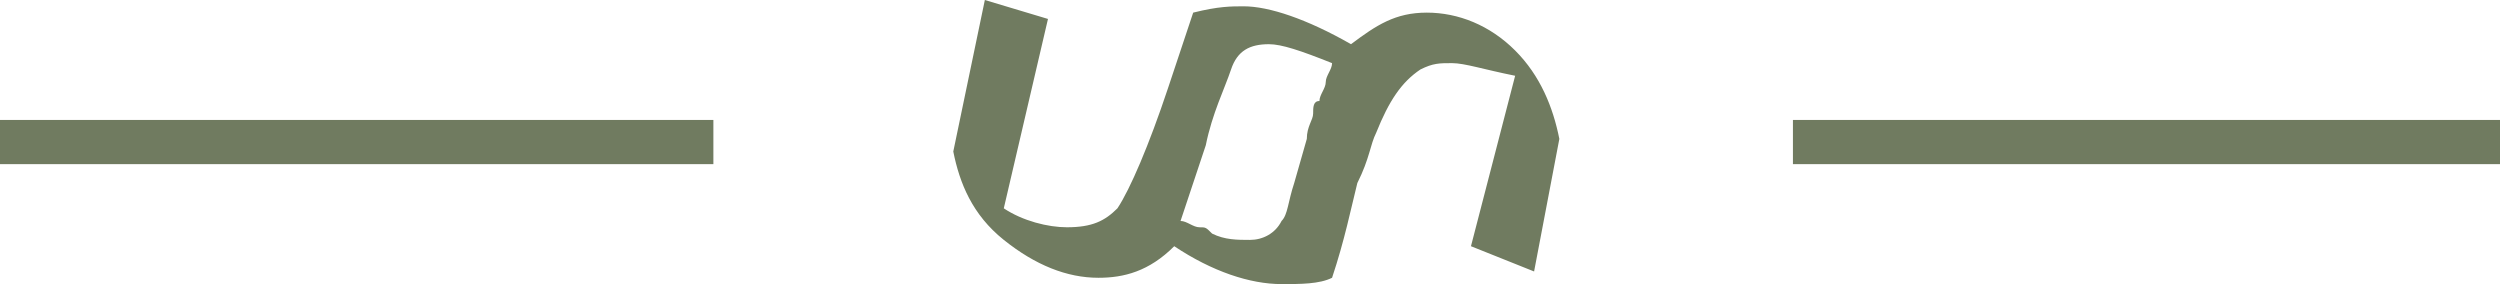
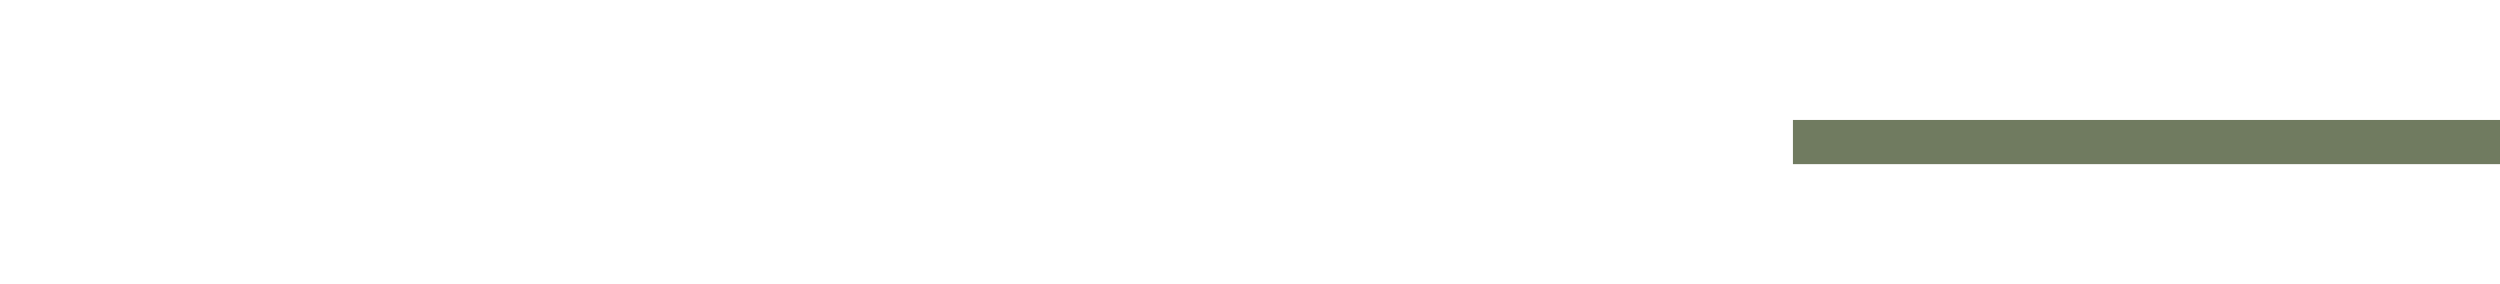
<svg xmlns="http://www.w3.org/2000/svg" version="1.1" id="Calque_1" x="0px" y="0px" viewBox="0 0 39.6 4.5" style="enable-background:new 0 0 39.6 4.5;" xml:space="preserve">
  <style type="text/css">
	.st0{fill:#707B60;}
</style>
  <g>
-     <path class="st0" d="M18.6,3.9c-0.4,0.4-0.8,0.5-1.2,0.5c-0.5,0-1-0.2-1.5-0.6c-0.5-0.4-0.7-0.9-0.8-1.4L15.6,0l1,0.3l-0.7,3   c0.3,0.2,0.7,0.3,1,0.3c0.4,0,0.6-0.1,0.8-0.3c0.2-0.3,0.5-1,0.8-1.9l0.4-1.2c0.4-0.1,0.6-0.1,0.8-0.1c0.4,0,1,0.2,1.7,0.6   c0.4-0.3,0.7-0.5,1.2-0.5c0.5,0,1,0.2,1.4,0.6c0.4,0.4,0.6,0.9,0.7,1.4l-0.4,2.1l-1-0.4l0.7-2.7C23.5,1.1,23.2,1,23,1   c-0.2,0-0.3,0-0.5,0.1c-0.3,0.2-0.5,0.5-0.7,1c-0.1,0.2-0.1,0.4-0.3,0.8c-0.1,0.4-0.2,0.9-0.4,1.5c-0.2,0.1-0.5,0.1-0.8,0.1   C19.8,4.5,19.2,4.3,18.6,3.9z M20.3,3.5c0.1-0.1,0.1-0.3,0.2-0.6l0.2-0.7c0-0.2,0.1-0.3,0.1-0.4c0-0.1,0-0.2,0.1-0.2   c0-0.1,0.1-0.2,0.1-0.3c0-0.1,0.1-0.2,0.1-0.3c-0.5-0.2-0.8-0.3-1-0.3c-0.3,0-0.5,0.1-0.6,0.4c-0.1,0.3-0.3,0.7-0.4,1.2l-0.4,1.2   c0.1,0,0.2,0.1,0.3,0.1c0.1,0,0.1,0,0.2,0.1c0.2,0.1,0.4,0.1,0.6,0.1C20,3.8,20.2,3.7,20.3,3.5z" />
-   </g>
+     </g>
  <g>
-     <path class="st0" d="M11.3,1.9v0.7H0V1.9H11.3z" />
-   </g>
+     </g>
  <g>
    <path class="st0" d="M39.6,1.9v0.7H28.4V1.9H39.6z" />
  </g>
</svg>